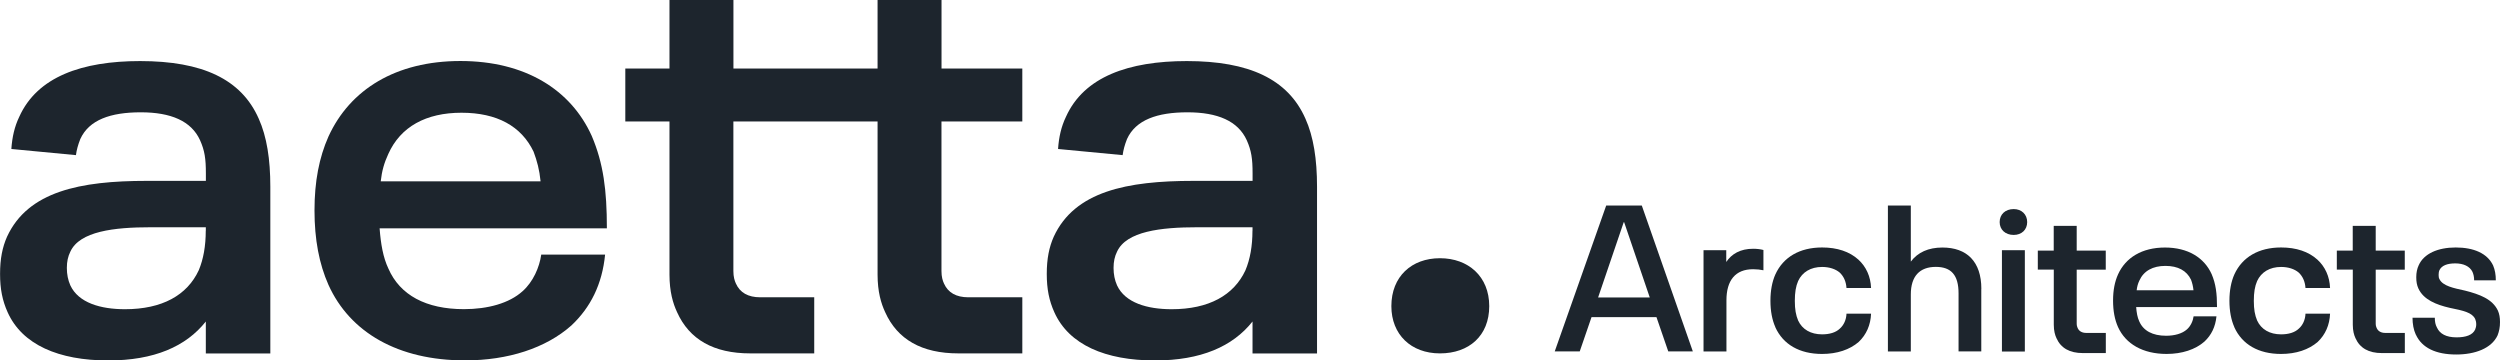
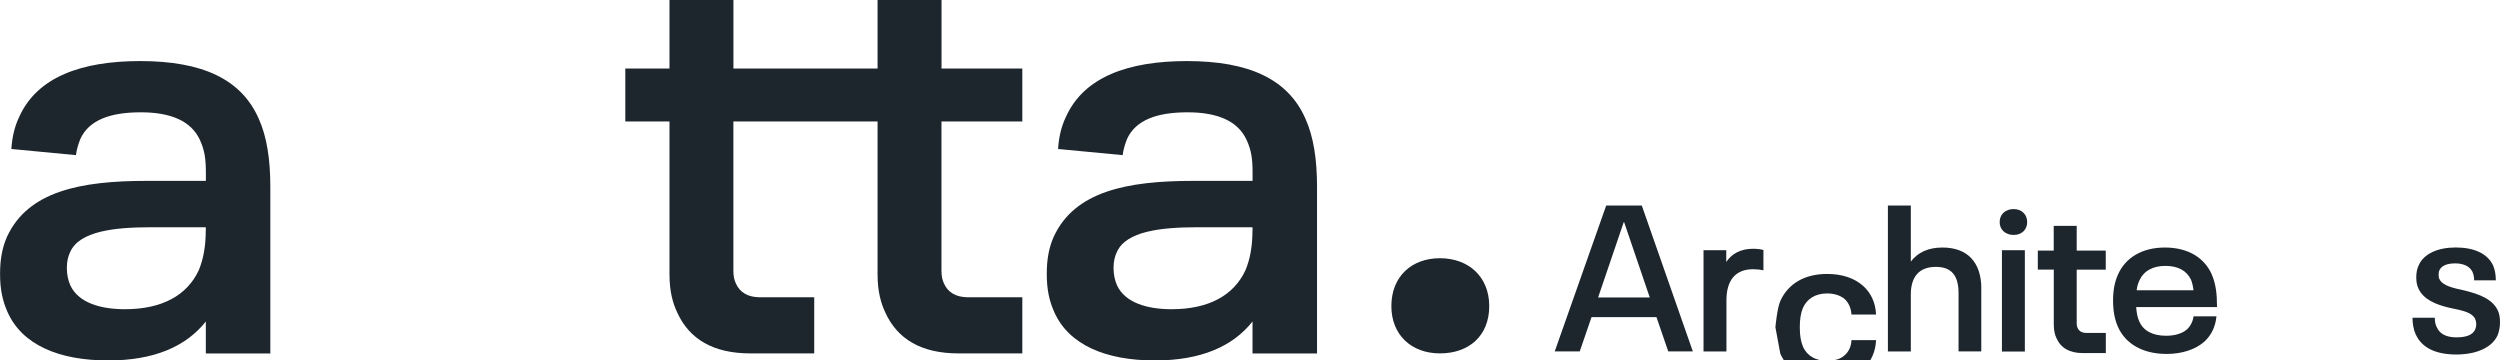
<svg xmlns="http://www.w3.org/2000/svg" id="Layer_2" viewBox="0 0 406.92 58.66">
  <defs>
    <style>.cls-1{fill:#1d252d;}</style>
  </defs>
  <g id="logos">
-     <path class="cls-1" d="m88.08,41.44h10.41c-.47,4.83-2.37,8.61-5.49,11.54-4.16,3.69-10.31,5.68-17.31,5.68-10.88,0-18.73-4.54-22.23-12.3-1.51-3.41-2.27-7.38-2.27-12.11s.76-8.61,2.27-12.02c3.5-7.66,10.97-12.3,21.48-12.3s17.97,4.64,21.38,12.2c1.89,4.45,2.46,8.8,2.46,15.04h-36.99c.19,2.55.57,4.73,1.42,6.53,1.89,4.35,6.15,6.62,12.3,6.62,3.88,0,7.38-.95,9.56-2.93,1.7-1.51,2.74-3.88,3.03-5.96Zm-24.88-16.37c-.66,1.42-1.04,2.74-1.23,4.45h26.02c-.19-1.89-.57-3.31-1.14-4.83-1.99-4.16-5.96-6.34-11.73-6.34s-9.93,2.27-11.92,6.72Z" />
    <path class="cls-1" d="m226.47,49.83c0-4.83,3.3-7.8,7.91-7.8s8.02,2.97,8.02,7.8-3.3,7.69-8.02,7.69-7.91-3.08-7.91-7.69Z" />
    <path class="cls-1" d="m1.85,24.23c.13-1.92.52-3.63,1.28-5.21,2.93-6.53,10.22-9.08,19.68-9.08,10.12,0,16.46,2.93,19.3,9.37,1.32,2.93,1.89,6.62,1.89,11.07v27.15h-10.5v-5.2c-3.22,4.07-8.42,6.34-15.89,6.34-8.04,0-14-2.55-16.37-7.85-.85-1.89-1.23-3.78-1.23-6.24s.38-4.35,1.14-6.06c3.41-7.38,11.92-9.08,22.71-9.08h9.65v-1.23c0-2.37-.19-3.69-.95-5.39-1.42-3.12-4.73-4.54-9.65-4.54s-8.42,1.23-9.84,4.35c-.4,1.03-.59,1.76-.71,2.62l-10.51-1Zm31.65,13.33v-.57h-8.99c-5.96,0-11.54.66-13.06,3.97-.38.76-.57,1.61-.57,2.65s.19,1.99.57,2.84c1.32,2.84,4.92,3.88,8.89,3.88,6.05,0,10.12-2.27,12.01-6.34.76-1.8,1.14-3.97,1.14-6.43Z" />
    <path class="cls-1" d="m172.22,24.23c.13-1.92.52-3.63,1.28-5.21,2.93-6.53,10.22-9.08,19.68-9.08,10.12,0,16.46,2.93,19.3,9.37,1.32,2.93,1.89,6.62,1.89,11.07v27.15h-10.5v-5.2c-3.22,4.07-8.42,6.34-15.89,6.34-8.04,0-14-2.55-16.37-7.85-.85-1.89-1.23-3.78-1.23-6.24s.38-4.35,1.14-6.06c3.41-7.38,11.92-9.08,22.71-9.08h9.65v-1.23c0-2.37-.19-3.69-.95-5.39-1.42-3.12-4.73-4.54-9.65-4.54s-8.42,1.23-9.84,4.35c-.4,1.03-.59,1.76-.71,2.62l-10.51-1Zm31.65,13.33v-.57h-8.99c-5.96,0-11.54.66-13.06,3.97-.38.76-.57,1.61-.57,2.65s.19,1.99.57,2.84c1.32,2.84,4.92,3.88,8.89,3.88,6.05,0,10.12-2.27,12.01-6.34.76-1.8,1.14-3.97,1.14-6.43Z" />
    <path class="cls-1" d="m153.24,19.77h13.16v-8.61h-13.15V0h-10.41v11.16h-23.46V0h-10.41v11.16h-7.19v8.61h7.19v24.92c0,2.79.57,4.69,1.23,6.11,1.99,4.45,5.96,6.72,11.92,6.72h10.41v-9.13h-8.78c-1.99,0-3.31-.76-3.97-2.24-.22-.47-.41-1.1-.41-2.04v-24.34h23.47v24.92c0,2.79.57,4.69,1.23,6.11,1.99,4.45,5.96,6.72,11.92,6.72h10.41v-9.13h-8.78c-1.99,0-3.31-.76-3.97-2.24-.22-.47-.41-1.1-.41-2.04v-24.34Z" />
    <path class="cls-1" d="m331.7,43.88h2.59v8.97c0,1,.2,1.69.44,2.2.71,1.6,2.14,2.42,4.29,2.42h3.74v-3.28h-3.16c-.71,0-1.19-.27-1.43-.81-.08-.17-.15-.4-.15-.73v-8.76h4.73v-3.1h-4.73v-4.02h-3.74v4.02h-2.59v3.1Z" />
-     <path class="cls-1" d="m380.37,43.88h2.59v8.97c0,1,.2,1.69.44,2.2.71,1.6,2.14,2.42,4.29,2.42h3.74v-3.28h-3.16c-.71,0-1.19-.27-1.43-.81-.08-.17-.15-.4-.15-.73v-8.76h4.73v-3.1h-4.73v-4.02h-3.74v4.02h-2.59v3.1Z" />
    <path class="cls-1" d="m269.61,51.62h-10.56l-1.92,5.58h-4.07l8.38-23.75h5.79l8.31,23.75h-4l-1.92-5.58Zm-1.08-3.2l-4.17-12.25h-.07l-4.17,12.25h8.41Z" />
    <path class="cls-1" d="m287.03,40.69v3.3c-.44-.1-1.11-.17-1.68-.17-2.89,0-4.34,1.82-4.34,5.05v8.34h-3.73v-16.49h3.7v1.92c.87-1.31,2.29-2.15,4.37-2.15.61,0,1.21.07,1.68.2Z" />
-     <path class="cls-1" d="m288.98,53.27c-.54-1.21-.81-2.66-.81-4.31s.27-3.1.81-4.31c1.28-2.79,3.94-4.37,7.6-4.37,2.46,0,4.47.67,5.92,1.99,1.24,1.14,1.98,2.73,2.05,4.61h-4c-.07-1.08-.47-1.92-1.11-2.52-.67-.57-1.68-.91-2.86-.91-1.85,0-3.23.84-3.9,2.29-.37.84-.54,1.85-.54,3.23s.17,2.32.54,3.2c.67,1.45,2.05,2.25,3.9,2.25,1.21,0,2.22-.3,2.86-.91.67-.57,1.08-1.48,1.11-2.46h4c-.07,1.85-.77,3.43-2.02,4.61-1.45,1.25-3.5,1.95-5.96,1.95-3.67,0-6.33-1.55-7.6-4.34Z" />
+     <path class="cls-1" d="m288.98,53.27s.27-3.1.81-4.31c1.28-2.79,3.94-4.37,7.6-4.37,2.46,0,4.47.67,5.92,1.99,1.24,1.14,1.98,2.73,2.05,4.61h-4c-.07-1.08-.47-1.92-1.11-2.52-.67-.57-1.68-.91-2.86-.91-1.85,0-3.23.84-3.9,2.29-.37.84-.54,1.85-.54,3.23s.17,2.32.54,3.2c.67,1.45,2.05,2.25,3.9,2.25,1.21,0,2.22-.3,2.86-.91.67-.57,1.08-1.48,1.11-2.46h4c-.07,1.85-.77,3.43-2.02,4.61-1.45,1.25-3.5,1.95-5.96,1.95-3.67,0-6.33-1.55-7.6-4.34Z" />
    <path class="cls-1" d="m322.49,47.01v10.19h-3.7v-9.45c0-2.99-1.21-4.31-3.7-4.31-2.62,0-4.07,1.51-4.07,4.48v9.29h-3.73v-23.75h3.73v9.12c1.14-1.51,2.86-2.29,5.15-2.29,3.97,0,6.33,2.29,6.33,6.73Z" />
    <path class="cls-1" d="m325.48,36.15c0-1.25.91-2.12,2.29-2.12,1.28,0,2.19.87,2.19,2.12s-.91,2.09-2.19,2.09c-1.38,0-2.29-.87-2.29-2.09Zm.37,4.58h3.73v16.49h-3.73v-16.49Z" />
    <path class="cls-1" d="m357.07,51.49h3.7c-.17,1.72-.84,3.06-1.95,4.1-1.48,1.31-3.67,2.02-6.16,2.02-3.87,0-6.66-1.62-7.91-4.37-.54-1.21-.81-2.62-.81-4.31s.27-3.06.81-4.27c1.24-2.73,3.9-4.37,7.64-4.37s6.39,1.65,7.6,4.34c.67,1.58.87,3.13.87,5.35h-13.16c.07.91.2,1.68.5,2.32.67,1.55,2.19,2.35,4.37,2.35,1.38,0,2.62-.34,3.4-1.04.61-.54.98-1.38,1.08-2.12Zm-8.85-5.82c-.24.5-.37.98-.44,1.58h9.25c-.07-.67-.2-1.18-.4-1.72-.71-1.48-2.12-2.25-4.17-2.25s-3.53.81-4.24,2.39Z" />
-     <path class="cls-1" d="m363.69,53.27c-.54-1.21-.81-2.66-.81-4.31s.27-3.1.81-4.31c1.28-2.79,3.94-4.37,7.6-4.37,2.46,0,4.47.67,5.92,1.99,1.24,1.14,1.98,2.73,2.05,4.61h-4c-.07-1.08-.47-1.92-1.11-2.52-.67-.57-1.68-.91-2.86-.91-1.85,0-3.23.84-3.9,2.29-.37.84-.54,1.85-.54,3.23s.17,2.32.54,3.2c.67,1.45,2.05,2.25,3.9,2.25,1.21,0,2.22-.3,2.86-.91.67-.57,1.08-1.48,1.11-2.46h4c-.07,1.85-.77,3.43-2.02,4.61-1.45,1.25-3.5,1.95-5.96,1.95-3.67,0-6.33-1.55-7.6-4.34Z" />
    <path class="cls-1" d="m393.22,54.48c-.37-.81-.54-1.75-.54-2.76h3.63c0,.64.1,1.14.34,1.58.47,1.04,1.51,1.61,3.2,1.61,1.51,0,2.62-.37,3.03-1.28.1-.27.17-.5.17-.84s-.07-.64-.17-.87c-.5-1.04-1.85-1.35-4.17-1.82-2.15-.5-4.24-1.31-5.08-3.16-.24-.54-.34-1.08-.34-1.82s.13-1.38.4-1.95c.84-1.88,3.1-2.89,6.02-2.89s5.15.94,6.09,2.93c.3.71.44,1.51.44,2.42h-3.53c0-.57-.1-.98-.27-1.38-.44-.91-1.48-1.38-2.79-1.38s-2.22.34-2.59,1.11c-.1.24-.13.5-.13.77s.03.5.13.67c.54,1.14,2.35,1.48,4.17,1.88,2.39.61,4.47,1.38,5.35,3.26.24.54.34,1.14.34,1.85,0,.84-.13,1.51-.4,2.19-.98,2.09-3.63,3.1-6.73,3.1-3.3,0-5.58-1.08-6.56-3.23Z" />
  </g>
</svg>